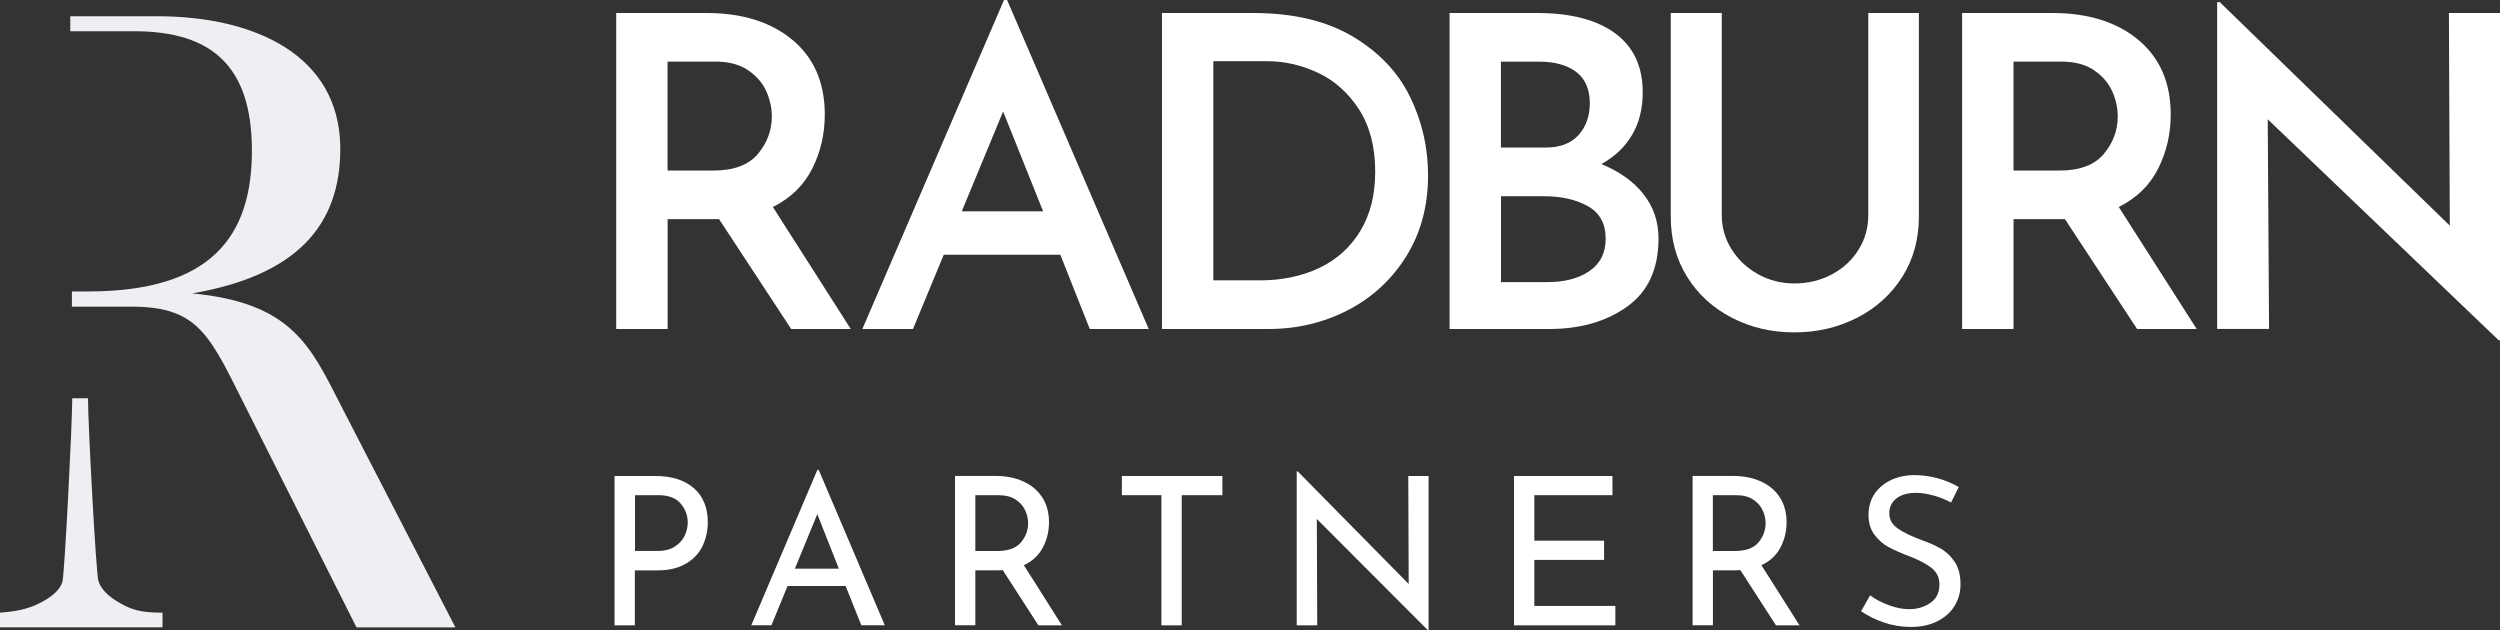
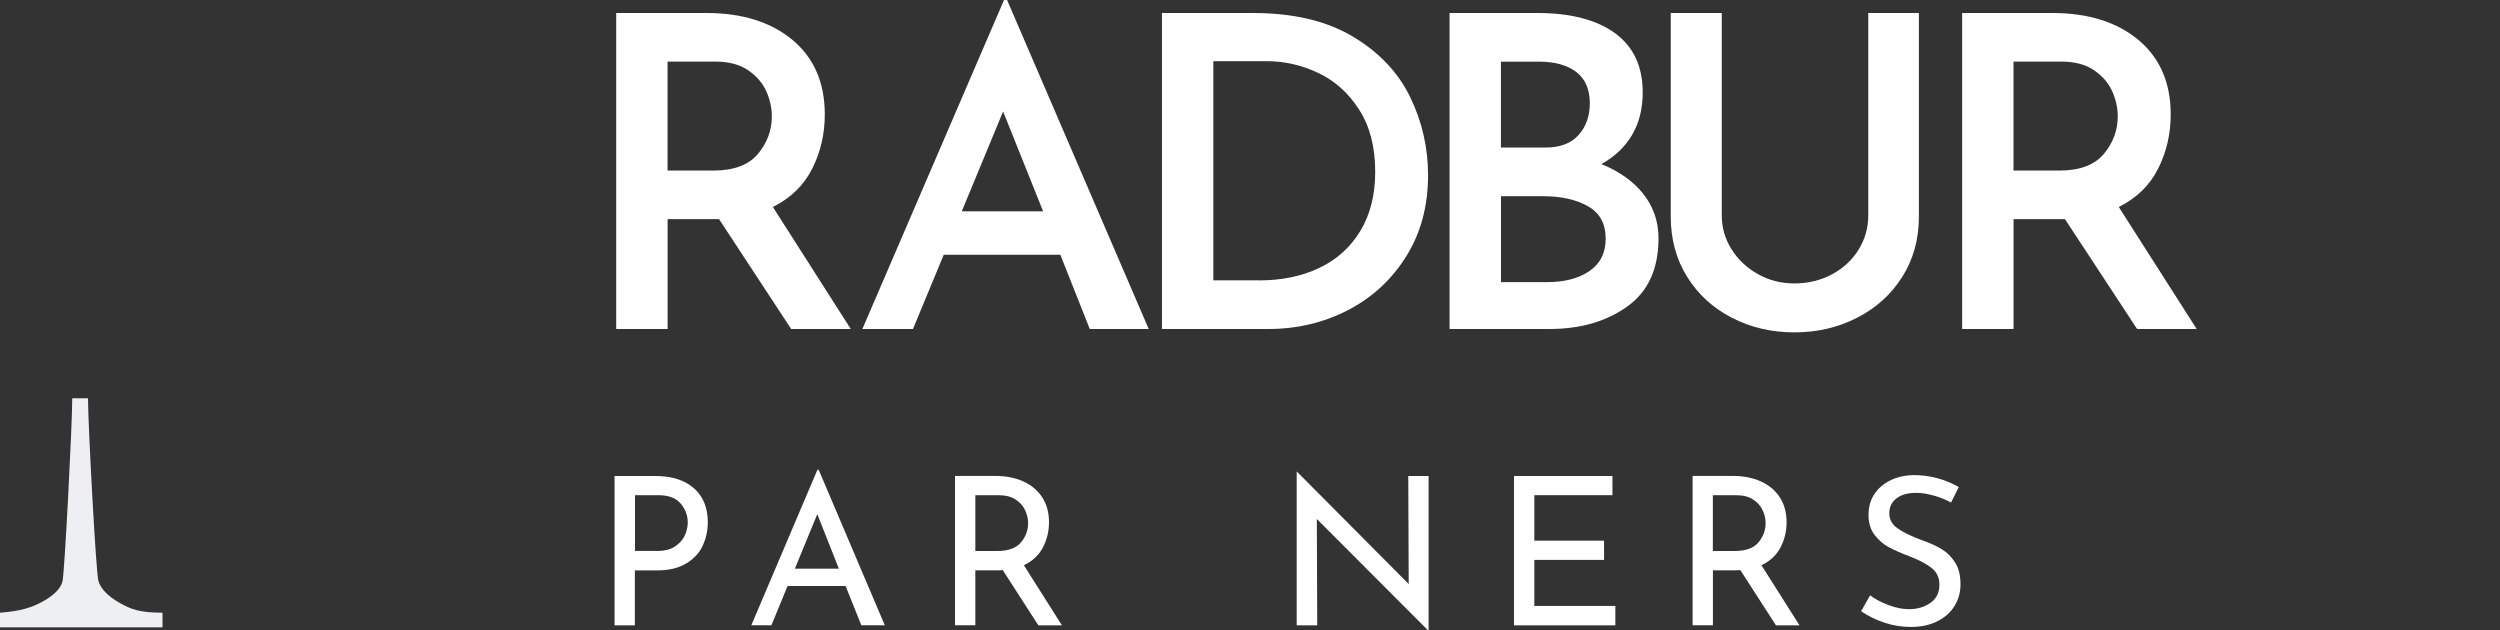
<svg xmlns="http://www.w3.org/2000/svg" width="119" height="30" viewBox="0 0 119 30" fill="none">
  <rect x="0" y="0" width="119" height="30" fill="#333333" stroke="none" />
  <g clip-path="url(#clip0_290_2146)">
    <path d="M37.66 15.66L34.228 10.432H31.779V15.66H29.331V0.619H33.625C35.328 0.619 36.693 1.046 37.72 1.898C38.747 2.754 39.26 3.938 39.26 5.451C39.26 6.376 39.062 7.231 38.664 8.024C38.267 8.817 37.64 9.426 36.789 9.853L40.496 15.66H37.67H37.66ZM31.776 8.119H33.953C34.93 8.119 35.639 7.853 36.08 7.323C36.52 6.794 36.739 6.198 36.739 5.537C36.739 5.152 36.656 4.761 36.487 4.369C36.318 3.978 36.033 3.639 35.629 3.356C35.225 3.073 34.695 2.931 34.039 2.931H31.776V8.116V8.119Z" fill="white" />
    <path d="M50.472 12.126H44.922L43.458 15.66H41.049L47.791 0H47.937L54.679 15.66H51.873L50.472 12.126ZM49.653 10.06L47.748 5.306L45.78 10.06H49.653Z" fill="white" />
    <path d="M55.306 0.619H59.639C61.551 0.619 63.131 0.99 64.384 1.734C65.633 2.477 66.544 3.435 67.117 4.606C67.69 5.777 67.975 7.024 67.975 8.346C67.975 9.807 67.63 11.09 66.938 12.199C66.246 13.307 65.321 14.163 64.165 14.762C63.005 15.36 61.743 15.66 60.375 15.66H55.309V0.619H55.306ZM59.931 13.347C61.021 13.347 61.978 13.146 62.81 12.748C63.641 12.35 64.291 11.761 64.758 10.982C65.225 10.205 65.46 9.271 65.46 8.182C65.46 6.998 65.205 6.011 64.695 5.218C64.185 4.425 63.535 3.843 62.747 3.471C61.958 3.099 61.143 2.912 60.309 2.912H57.754V13.344H59.931V13.347Z" fill="white" />
    <path d="M78.223 9.235C78.703 9.84 78.945 10.544 78.945 11.344C78.945 12.804 78.445 13.89 77.447 14.597C76.45 15.308 75.218 15.66 73.753 15.66H68.999V0.619H73.167C74.757 0.619 75.993 0.938 76.874 1.579C77.752 2.221 78.193 3.158 78.193 4.399C78.193 5.185 78.021 5.863 77.679 6.435C77.338 7.008 76.851 7.465 76.225 7.81C77.076 8.156 77.742 8.629 78.226 9.235H78.223ZM71.447 7.024H73.561C74.26 7.024 74.787 6.823 75.141 6.425C75.496 6.027 75.675 5.524 75.675 4.918C75.675 4.257 75.463 3.76 75.035 3.431C74.608 3.102 74.018 2.935 73.266 2.935H71.444V7.024H71.447ZM75.655 12.903C76.172 12.551 76.43 12.038 76.43 11.363C76.43 10.646 76.149 10.13 75.582 9.814C75.016 9.498 74.317 9.34 73.478 9.34H71.447V13.429H73.647C74.472 13.429 75.141 13.255 75.658 12.903H75.655Z" fill="white" />
    <path d="M82.42 11.86C82.728 12.357 83.146 12.752 83.676 13.048C84.206 13.344 84.786 13.492 85.415 13.492C86.045 13.492 86.668 13.347 87.204 13.057C87.741 12.768 88.165 12.377 88.47 11.88C88.778 11.383 88.93 10.84 88.93 10.248V0.619H91.339V10.307C91.339 11.383 91.077 12.337 90.554 13.169C90.03 14.002 89.315 14.653 88.407 15.12C87.499 15.587 86.502 15.821 85.412 15.821C84.322 15.821 83.328 15.587 82.427 15.12C81.526 14.653 80.817 14.002 80.303 13.169C79.786 12.337 79.528 11.383 79.528 10.307V0.619H81.956V10.248C81.956 10.827 82.109 11.363 82.417 11.86H82.42Z" fill="white" />
    <path d="M101.726 15.66L98.293 10.432H95.845V15.66H93.397V0.619H97.69C99.393 0.619 100.758 1.046 101.785 1.898C102.812 2.754 103.326 3.938 103.326 5.451C103.326 6.376 103.127 7.231 102.729 8.024C102.332 8.817 101.706 9.426 100.854 9.853L104.562 15.66H101.736H101.726ZM95.842 8.119H98.018C98.996 8.119 99.705 7.853 100.145 7.323C100.586 6.794 100.805 6.198 100.805 5.537C100.805 5.152 100.722 4.761 100.553 4.369C100.384 3.978 100.099 3.639 99.695 3.356C99.29 3.073 98.76 2.931 98.104 2.931H95.842V8.116V8.119Z" fill="white" />
-     <path d="M119 0.619V16.196H118.937L107.944 5.678L108.007 15.656H105.536V0.102H105.662L116.611 10.741L116.568 0.619H118.997H119Z" fill="white" />
    <path d="M33.028 23.236C33.469 23.624 33.691 24.163 33.691 24.858C33.691 25.259 33.608 25.631 33.446 25.98C33.283 26.328 33.022 26.608 32.657 26.825C32.293 27.042 31.839 27.151 31.286 27.151H30.219V29.766H29.252V22.657H31.186C31.971 22.657 32.584 22.851 33.025 23.236H33.028ZM32.134 26.009C32.349 25.864 32.505 25.69 32.598 25.483C32.691 25.275 32.737 25.075 32.737 24.877C32.737 24.535 32.624 24.233 32.399 23.969C32.174 23.703 31.822 23.571 31.342 23.571H30.226V26.226H31.292C31.637 26.226 31.919 26.154 32.134 26.009Z" fill="white" />
    <path d="M40.258 27.894H37.488L36.719 29.763H35.762L38.909 22.361H38.969L42.116 29.763H41L40.251 27.894H40.258ZM39.93 27.069L38.903 24.473L37.836 27.069H39.93Z" fill="white" />
    <path d="M49.425 29.763L47.732 27.138C47.679 27.144 47.599 27.148 47.493 27.148H46.426V29.763H45.459V22.654H47.381C47.871 22.654 48.312 22.739 48.696 22.91C49.08 23.081 49.385 23.331 49.604 23.664C49.822 23.996 49.932 24.394 49.932 24.858C49.932 25.299 49.832 25.7 49.637 26.069C49.441 26.437 49.14 26.713 48.736 26.904L50.548 29.766H49.422L49.425 29.763ZM48.593 25.822C48.822 25.552 48.938 25.246 48.938 24.898C48.938 24.687 48.888 24.483 48.792 24.279C48.696 24.075 48.544 23.907 48.335 23.772C48.126 23.637 47.861 23.572 47.543 23.572H46.426V26.227H47.473C47.99 26.227 48.365 26.092 48.593 25.822Z" fill="white" />
-     <path d="M58.185 22.657V23.571H56.25V29.766H55.283V23.571H53.401V22.657H58.185Z" fill="white" />
-     <path d="M68.001 22.657V30.003H67.972L62.681 24.703L62.7 29.766H61.723V22.44H61.773L67.054 27.799L67.034 22.657H68.001Z" fill="white" />
+     <path d="M68.001 22.657V30.003H67.972L62.681 24.703L62.7 29.766H61.723V22.44L67.054 27.799L67.034 22.657H68.001Z" fill="white" />
    <path d="M76.752 22.657V23.571H73.034V25.736H76.354V26.651H73.034V28.842H76.891V29.766H72.067V22.657H76.752Z" fill="white" />
    <path d="M84.534 29.763L82.841 27.138C82.788 27.144 82.708 27.148 82.602 27.148H81.535V29.763H80.568V22.654H82.49C82.98 22.654 83.421 22.739 83.805 22.91C84.189 23.081 84.494 23.331 84.713 23.664C84.931 23.996 85.041 24.394 85.041 24.858C85.041 25.299 84.941 25.7 84.746 26.069C84.55 26.437 84.249 26.713 83.844 26.904L85.657 29.766H84.53L84.534 29.763ZM83.699 25.822C83.927 25.552 84.043 25.246 84.043 24.898C84.043 24.687 83.994 24.483 83.897 24.279C83.802 24.075 83.649 23.907 83.44 23.772C83.232 23.637 82.967 23.572 82.648 23.572H81.532V26.227H82.579C83.096 26.227 83.47 26.092 83.699 25.822Z" fill="white" />
    <path d="M92.035 23.588C91.743 23.503 91.468 23.46 91.207 23.46C90.816 23.46 90.504 23.545 90.276 23.72C90.047 23.894 89.931 24.131 89.931 24.433C89.931 24.736 90.067 24.97 90.335 25.157C90.604 25.345 90.988 25.529 91.485 25.713C91.856 25.845 92.171 25.986 92.426 26.141C92.681 26.296 92.893 26.509 93.065 26.779C93.238 27.049 93.32 27.398 93.32 27.816C93.32 28.197 93.224 28.539 93.032 28.849C92.84 29.158 92.565 29.398 92.211 29.576C91.856 29.753 91.439 29.842 90.962 29.842C90.518 29.842 90.087 29.773 89.676 29.631C89.265 29.49 88.901 29.312 88.589 29.095L89.017 28.339C89.262 28.523 89.557 28.677 89.905 28.806C90.249 28.934 90.571 28.997 90.872 28.997C91.256 28.997 91.594 28.898 91.883 28.701C92.171 28.503 92.317 28.214 92.317 27.825C92.317 27.496 92.194 27.236 91.952 27.042C91.71 26.848 91.369 26.667 90.932 26.496C90.528 26.345 90.19 26.197 89.921 26.055C89.653 25.914 89.421 25.713 89.229 25.46C89.037 25.207 88.941 24.891 88.941 24.512C88.941 23.956 89.139 23.506 89.534 23.16C89.928 22.815 90.441 22.634 91.074 22.614C91.853 22.614 92.572 22.805 93.238 23.183L92.87 23.92C92.612 23.782 92.337 23.67 92.042 23.585L92.035 23.588Z" fill="white" />
-     <path d="M16.198 19.239C14.773 16.459 13.882 14.419 9.151 13.965C13.998 13.13 16.227 10.83 16.198 7.017C16.158 2.638 12.146 0.773 7.474 0.773H3.346V1.487H6.394C10.178 1.487 11.954 3.247 11.99 7.057C12.03 11.284 10.022 13.873 4.194 13.873H3.422V14.597H6.278C9.558 14.597 10.022 16.081 11.798 19.584L16.97 29.865H21.678L16.198 19.242V19.239Z" fill="#EEEFF2" />
    <path d="M4.685 27.661C4.569 27.286 4.188 20.143 4.188 18.959H3.439C3.439 20.203 3.071 27.358 2.972 27.69C2.876 28.023 2.568 28.335 2.047 28.625C1.527 28.914 0.987 29.092 0 29.164V29.861H7.736V29.164C6.636 29.164 6.239 29.006 5.689 28.694C5.139 28.381 4.804 28.036 4.688 27.661H4.685Z" fill="#EEEFF2" />
  </g>
  <defs>
    <clipPath id="clip0_290_2146">
      <rect width="119" height="30" fill="white" />
    </clipPath>
  </defs>
</svg>